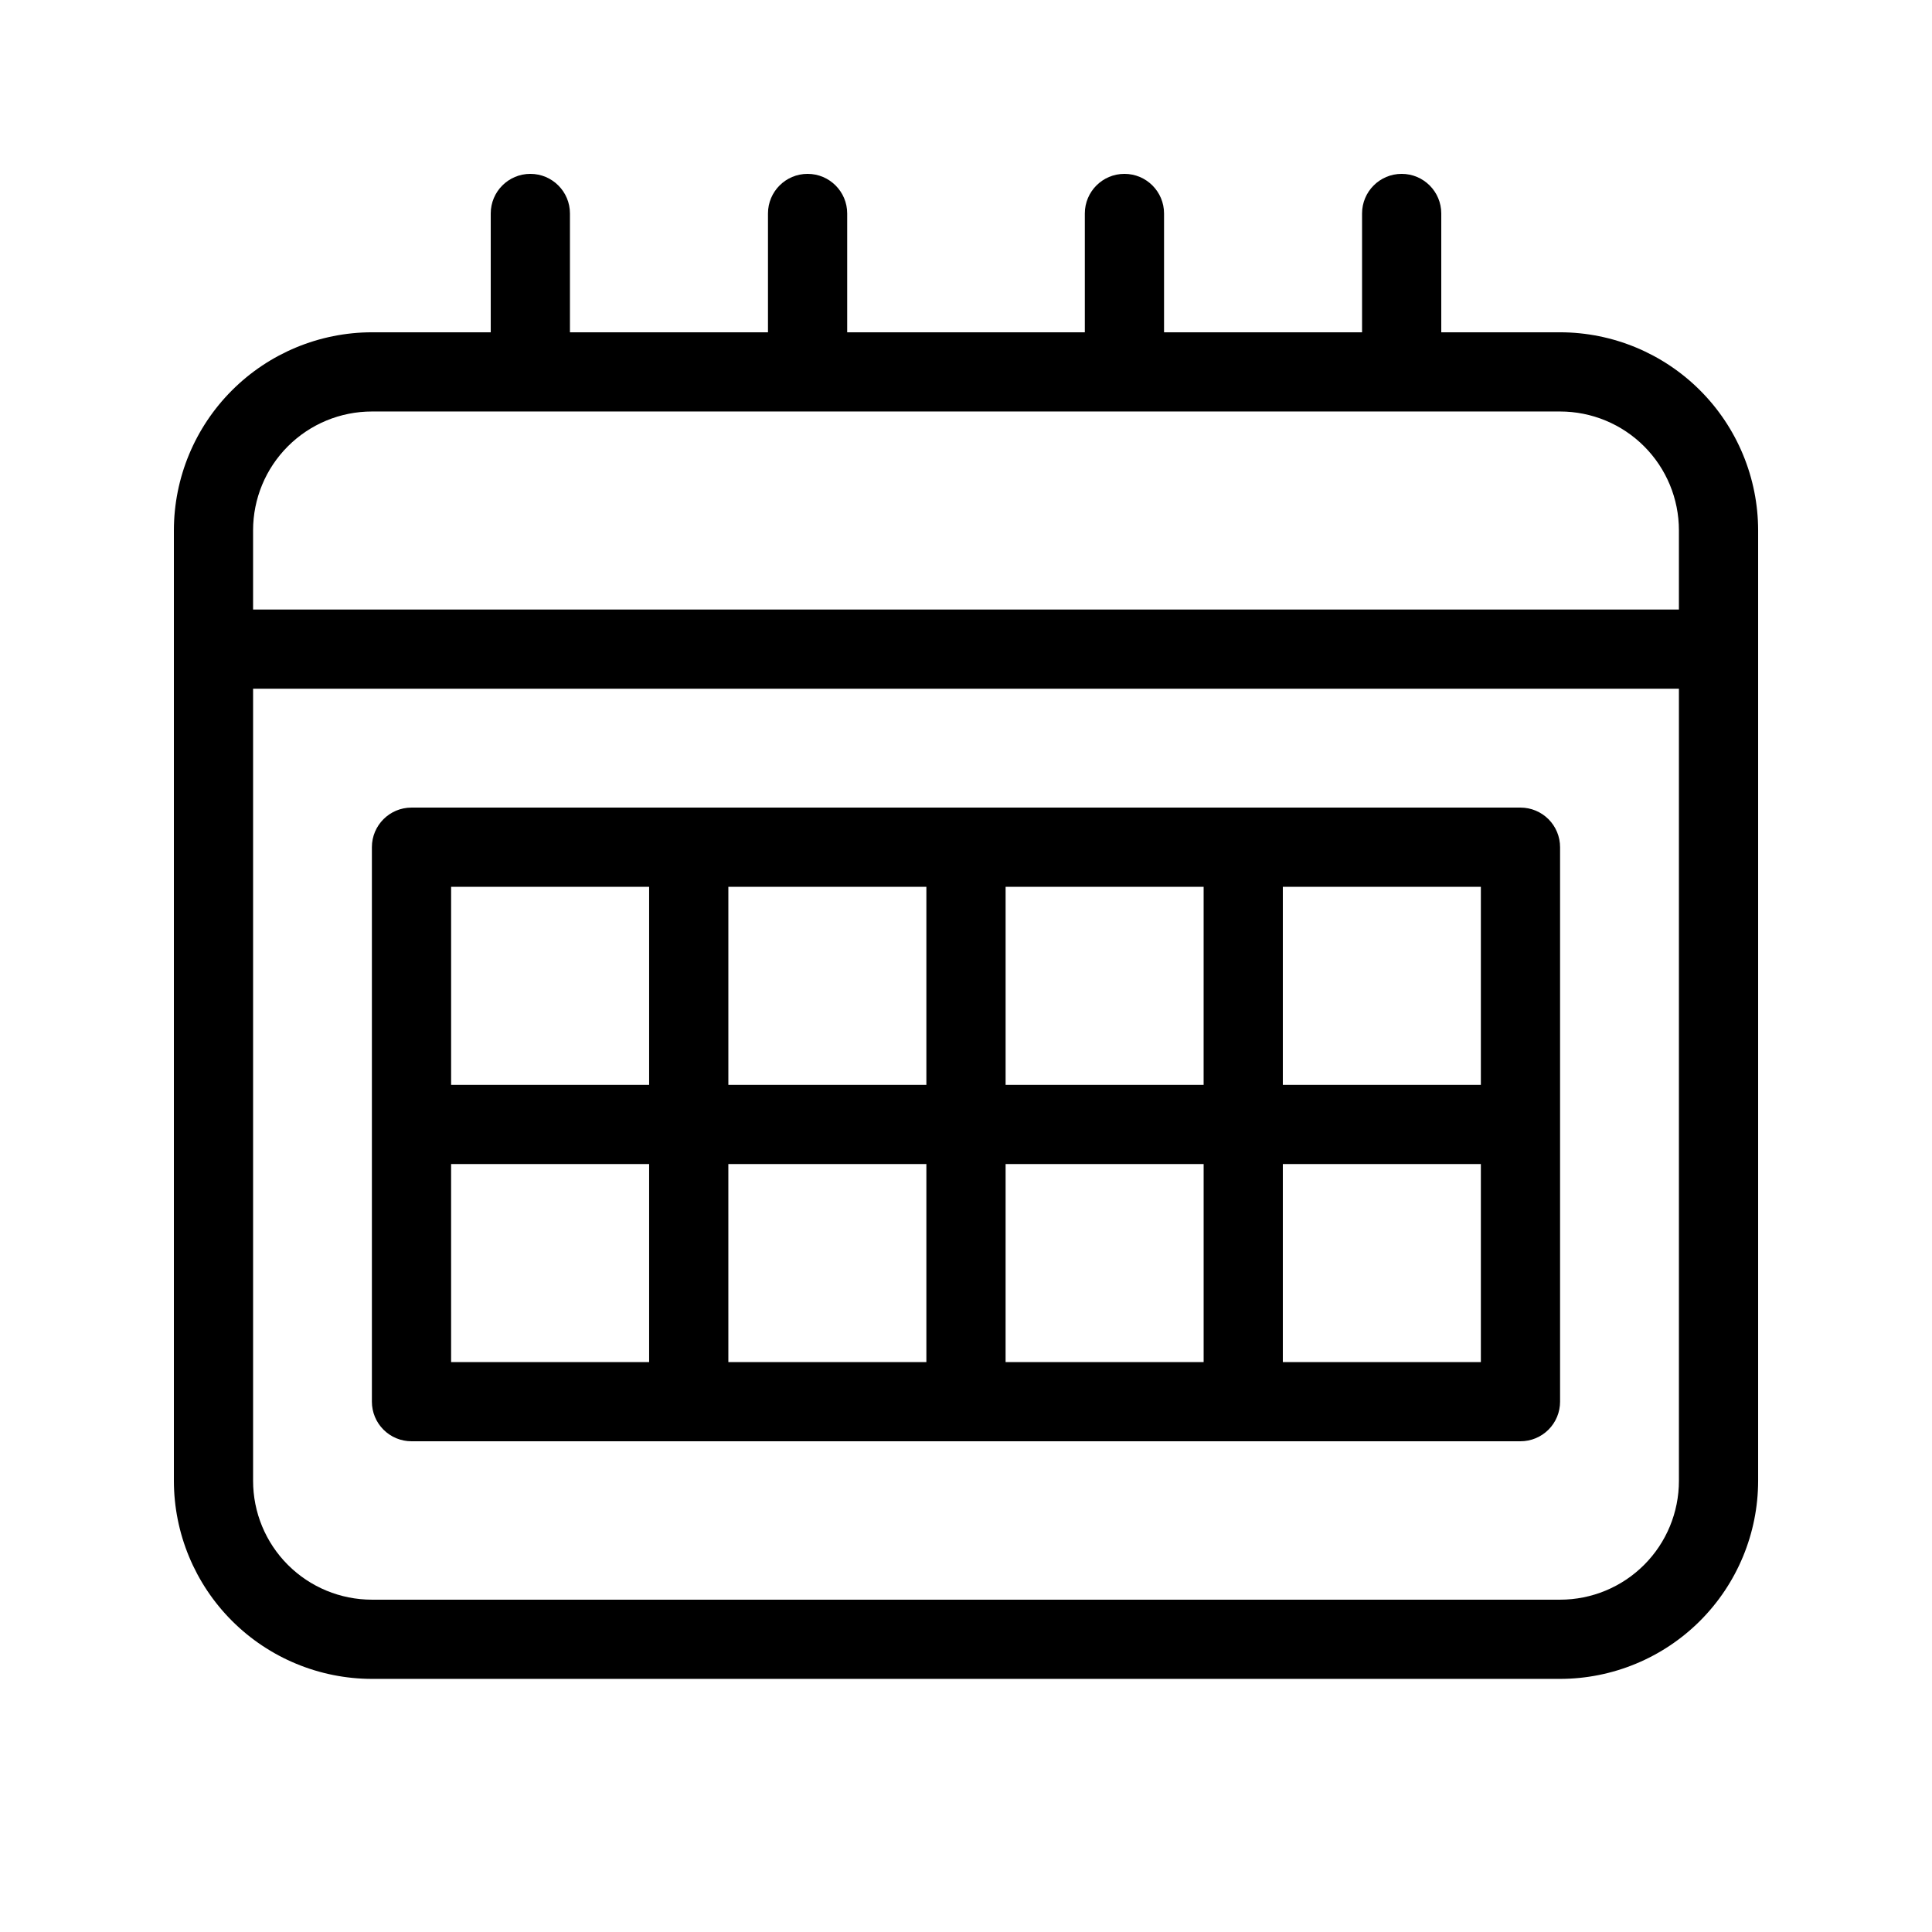
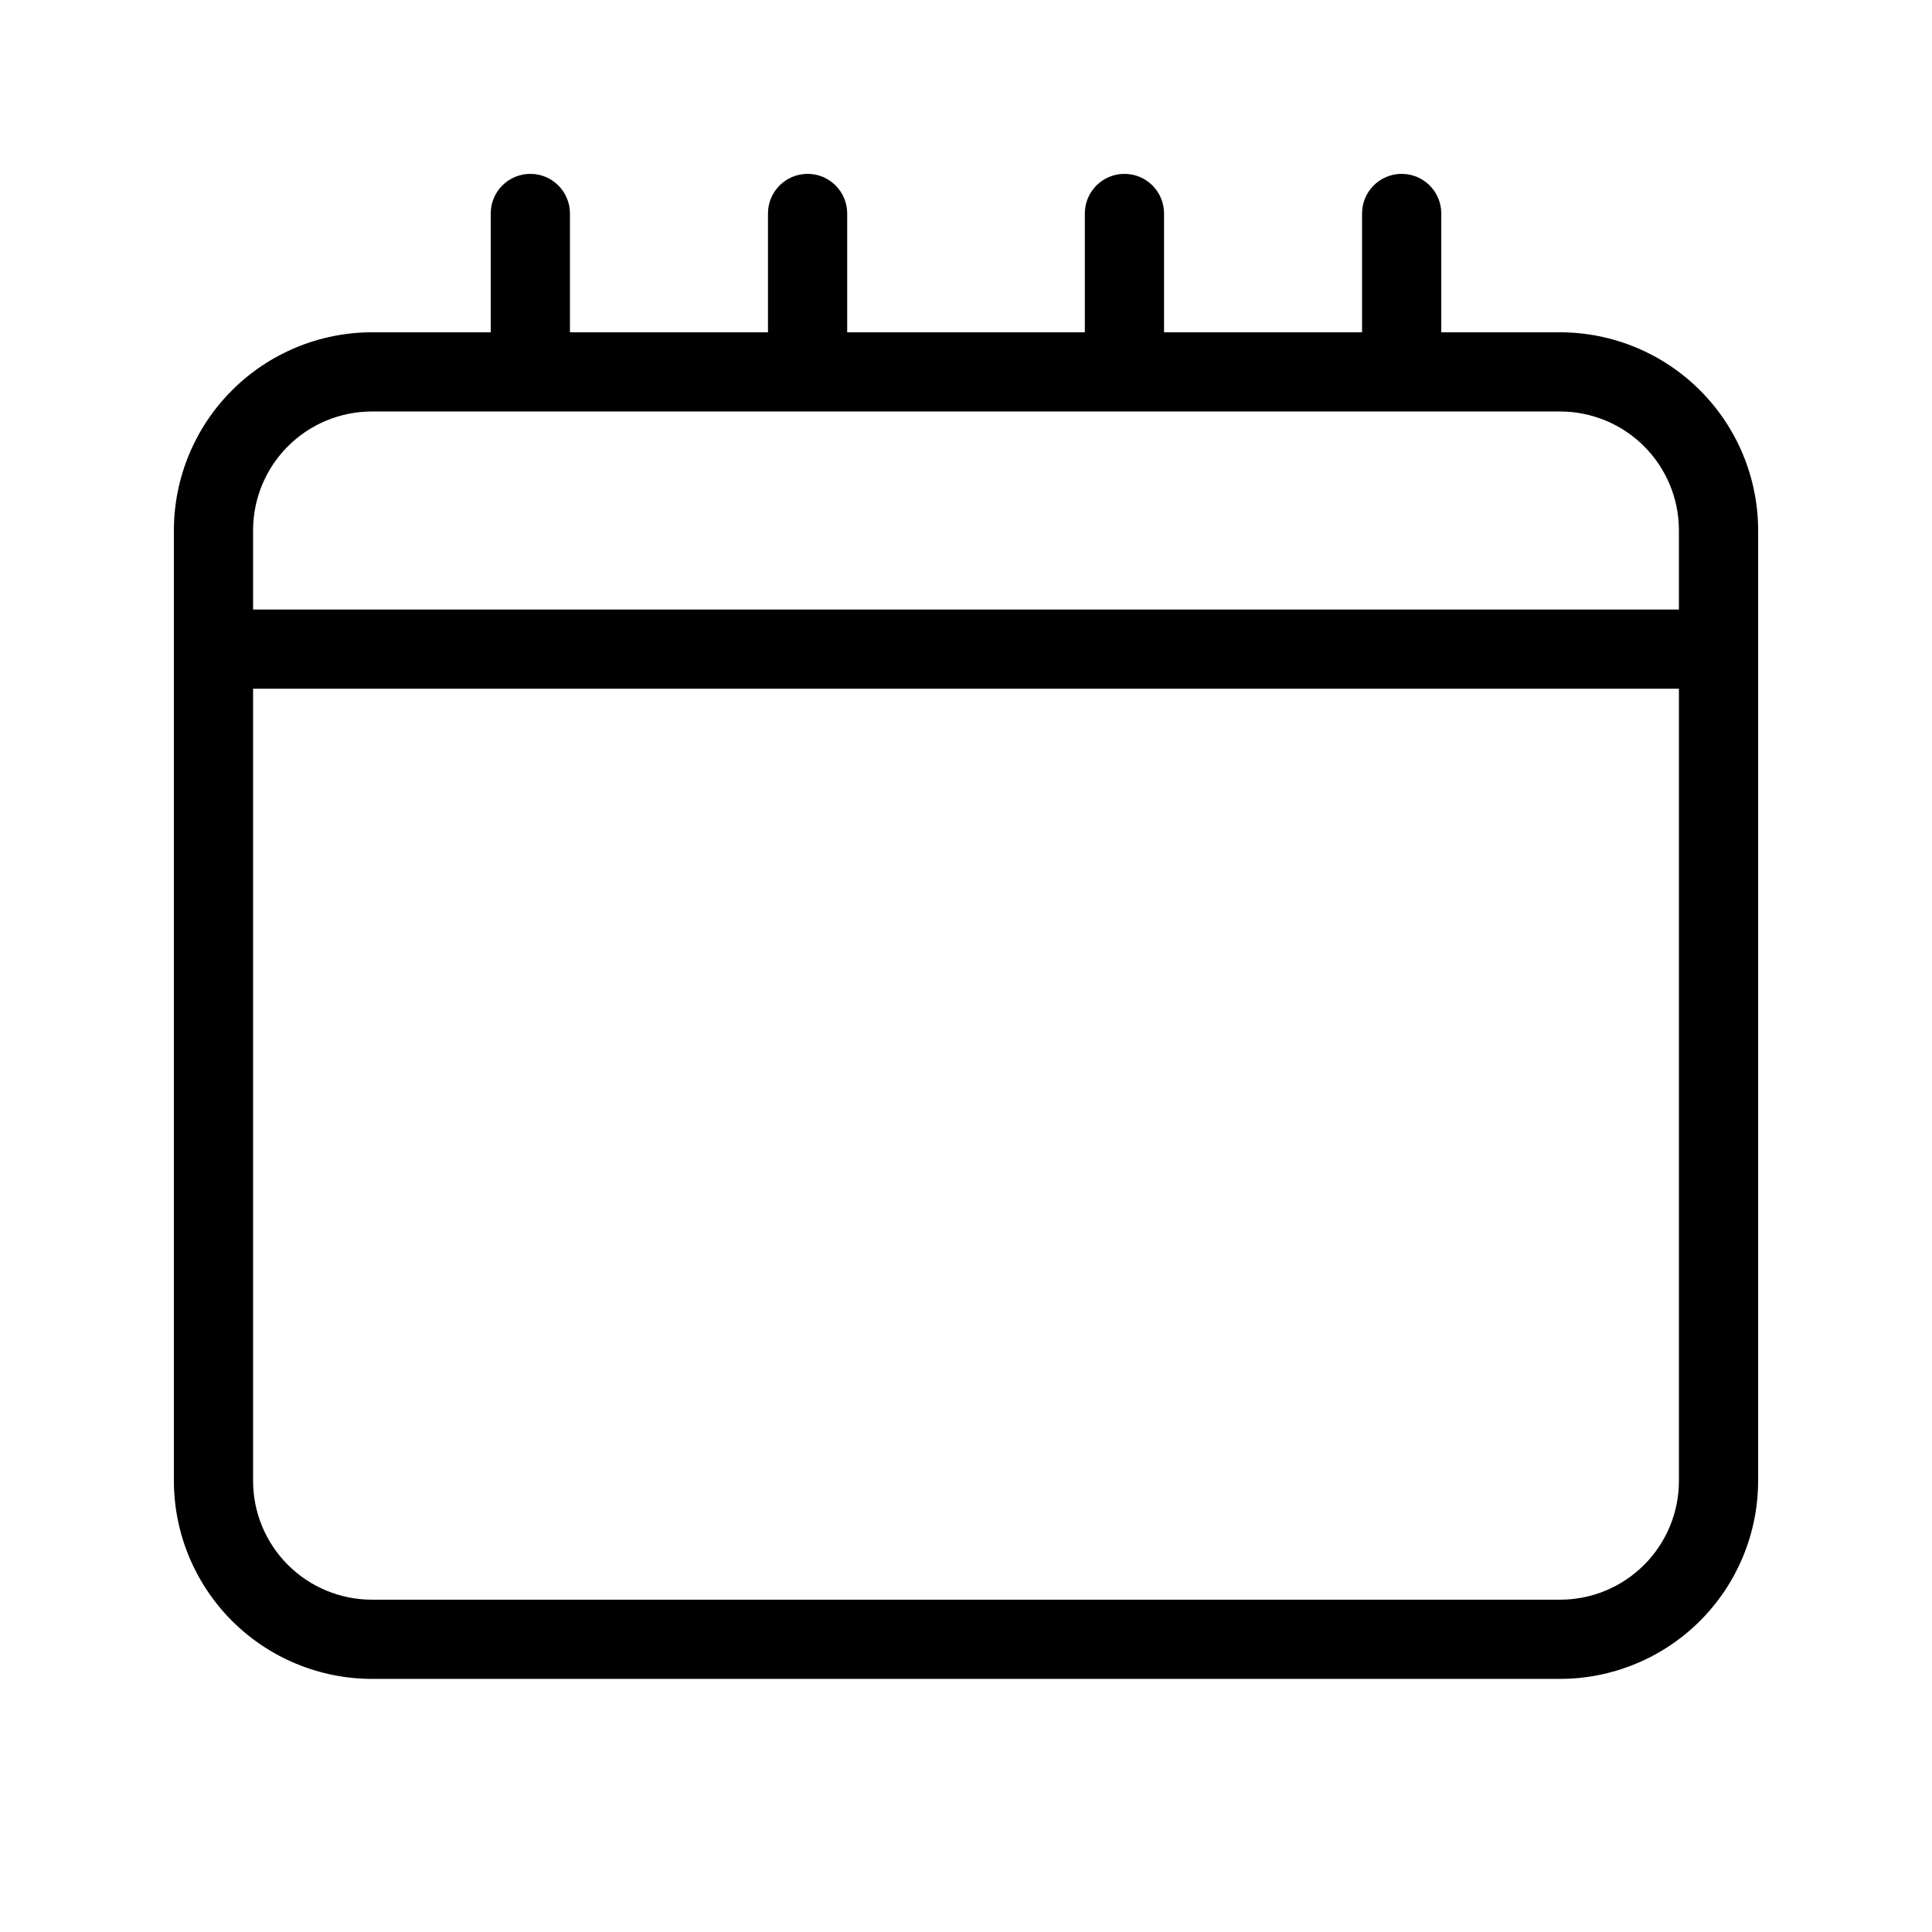
<svg xmlns="http://www.w3.org/2000/svg" fill="#000000" width="800px" height="800px" version="1.1" viewBox="144 144 512 512">
  <g>
    <path d="m557.44 232.06h-31.488v-31.488c0-5.797-4.699-10.496-10.496-10.496s-10.496 4.699-10.496 10.496v31.488h-52.477v-31.488c0-5.797-4.699-10.496-10.496-10.496s-10.496 4.699-10.496 10.496v31.488h-62.977v-31.488c0-5.797-4.699-10.496-10.496-10.496s-10.496 4.699-10.496 10.496v31.488h-52.48v-31.488c0-5.797-4.699-10.496-10.496-10.496s-10.496 4.699-10.496 10.496v31.488h-31.488c-13.914 0.016-27.254 5.551-37.09 15.391-9.84 9.836-15.375 23.176-15.391 37.09v251.9c0.016 13.914 5.551 27.254 15.391 37.094 9.836 9.836 23.176 15.371 37.09 15.387h314.88c13.914-0.016 27.254-5.551 37.094-15.387 9.836-9.84 15.371-23.18 15.387-37.094v-251.9c-0.016-13.914-5.551-27.254-15.387-37.09-9.84-9.84-23.18-15.375-37.094-15.391zm-314.88 20.992h314.88c8.352 0 16.363 3.316 22.266 9.223 5.906 5.906 9.223 13.914 9.223 22.266v20.992h-377.86v-20.992c0-8.352 3.316-16.359 9.223-22.266s13.914-9.223 22.266-9.223zm314.88 314.88h-314.88c-8.352 0-16.359-3.316-22.266-9.223-5.906-5.902-9.223-13.914-9.223-22.266v-209.92h377.86v209.92c0 8.352-3.316 16.363-9.223 22.266-5.902 5.906-13.914 9.223-22.266 9.223z" />
-     <path d="m546.94 358.02h-293.89c-5.797 0-10.496 4.699-10.496 10.496v146.94c0 2.785 1.105 5.457 3.074 7.422 1.969 1.969 4.637 3.074 7.422 3.074h293.89c2.785 0 5.453-1.105 7.422-3.074 1.969-1.965 3.074-4.637 3.074-7.422v-146.94c0-2.785-1.105-5.453-3.074-7.422s-4.637-3.074-7.422-3.074zm-10.496 73.473h-52.48v-52.48h52.48zm-73.473 0h-52.477v-52.48h52.48zm-73.473-52.48v52.48h-52.477v-52.48zm-73.473 0v52.48h-52.477v-52.48zm-52.48 73.473h52.48v52.48l-52.477-0.004zm73.473 0h52.48v52.48l-52.477-0.004zm73.473 52.48 0.004-52.48h52.48v52.48zm73.473 0v-52.48h52.48v52.48z" />
  </g>
</svg>